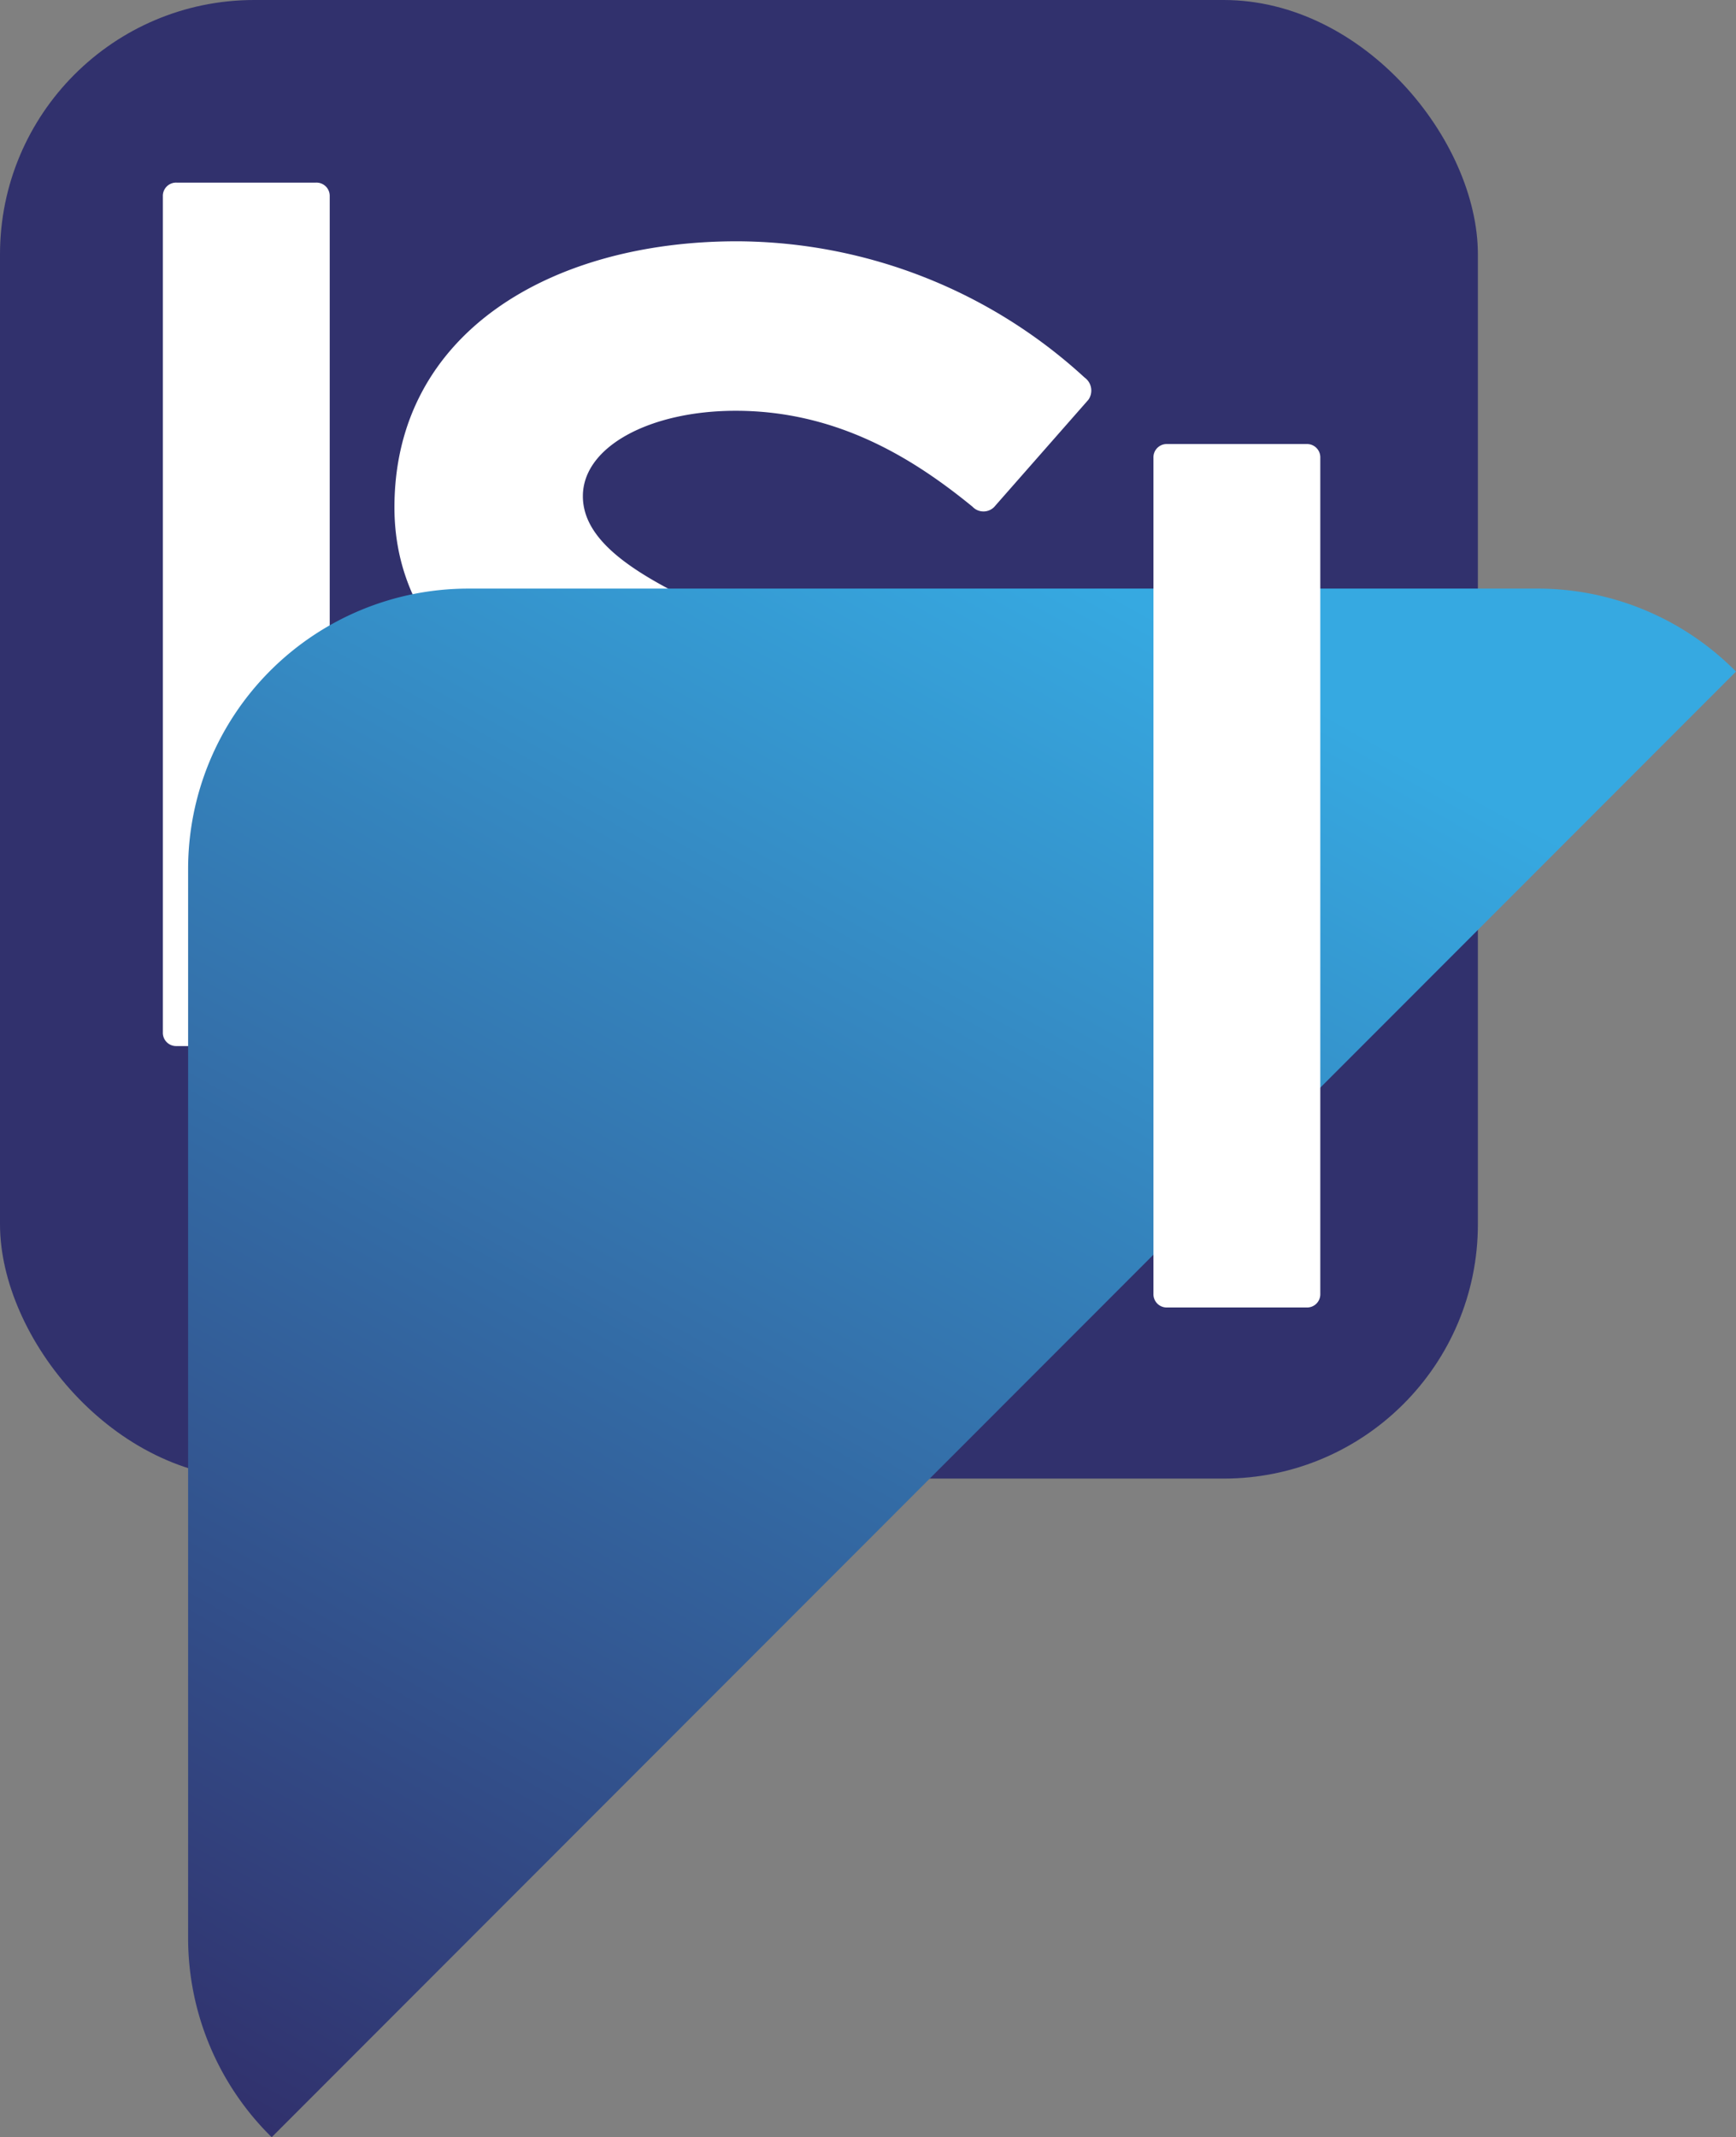
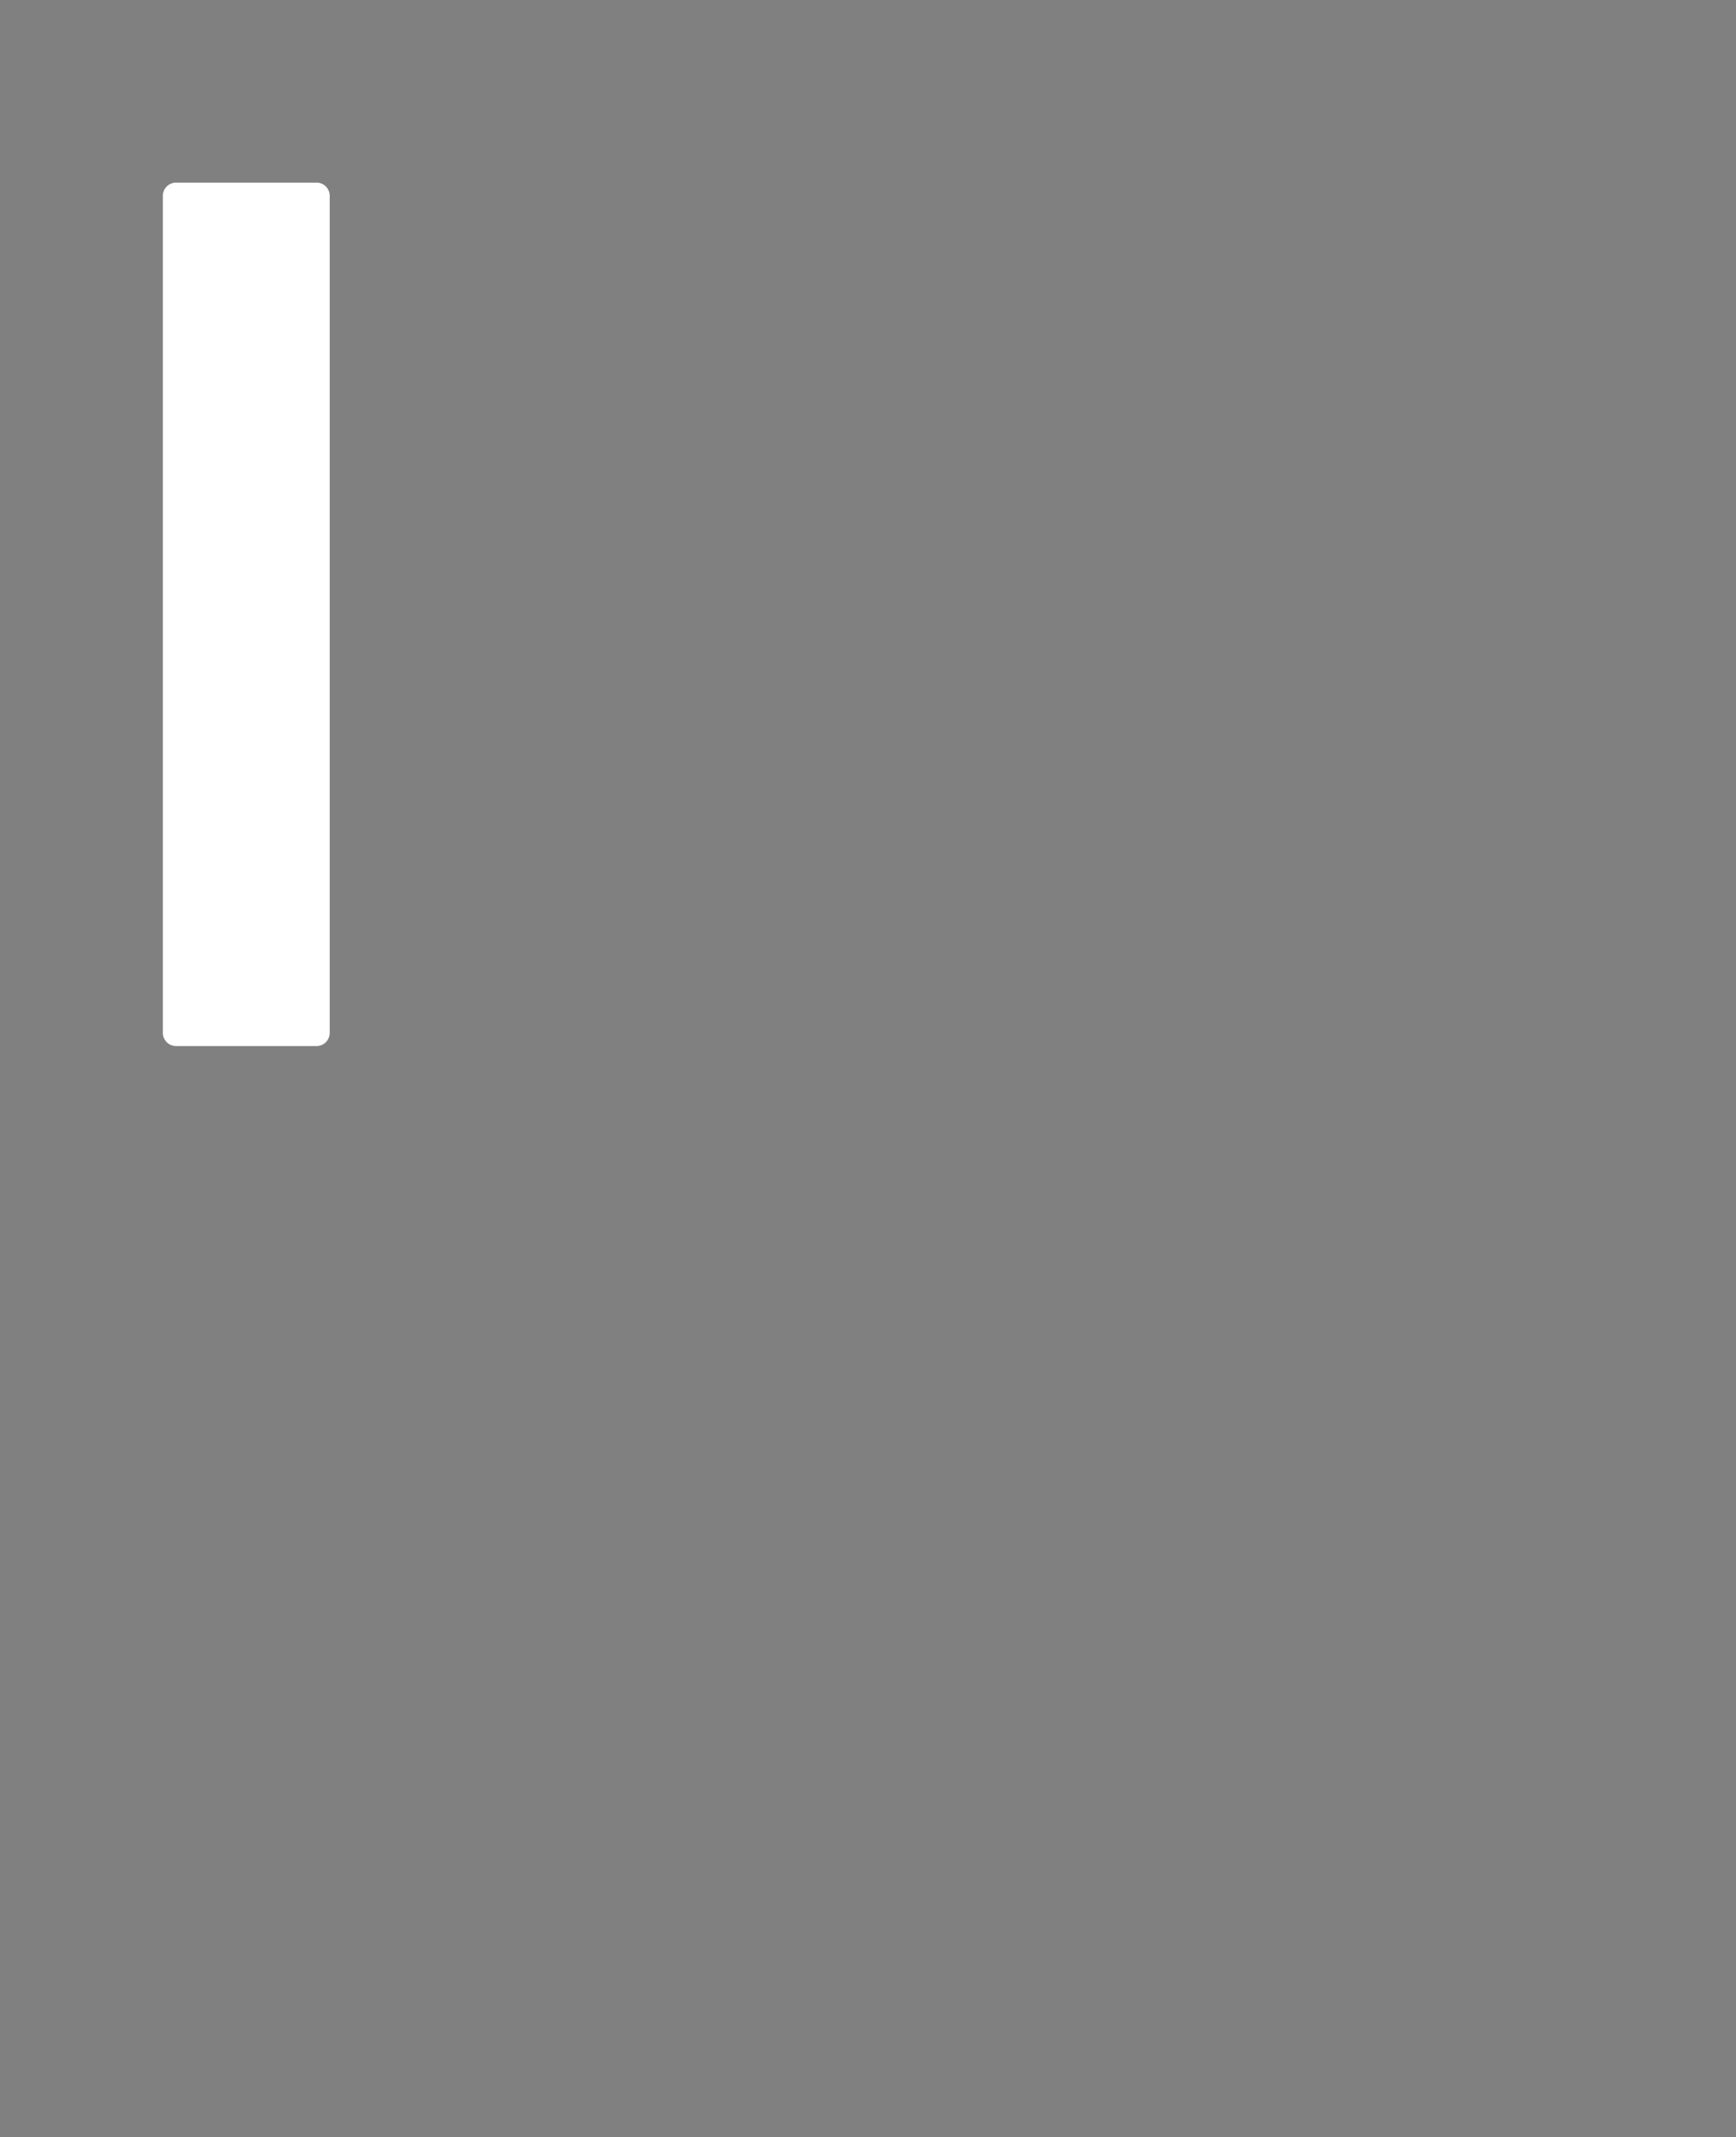
<svg xmlns="http://www.w3.org/2000/svg" viewBox="0 0 108.62 133.66">
  <rect x="0" y="0" width="108.62" height="133.66" fill="#808080" stroke="none" />
  <defs>
    <style>.cls-1{isolation:isolate;}.cls-2{fill:#31316d;}.cls-3{fill:#fff;}.cls-4{mix-blend-mode:multiply;fill:url(#Dégradé_sans_nom_6);}</style>
    <linearGradient id="Dégradé_sans_nom_6" x1="66.25" y1="35.04" x2="12.73" y2="131.02" gradientUnits="userSpaceOnUse">
      <stop offset="0" stop-color="#36a9e1" />
      <stop offset="1" stop-color="#31316d" />
    </linearGradient>
  </defs>
  <g class="cls-1">
    <g id="Calque_2" data-name="Calque 2">
      <g id="Calque_1-2" data-name="Calque 1">
-         <rect class="cls-2" width="92.47" height="92.47" rx="15.91" />
        <path class="cls-3" d="M10.19,64.56V12.28a.83.83,0,0,1,.86-.86h8.72a.83.83,0,0,1,.86.86V64.56a.83.83,0,0,1-.86.86H11.05A.83.83,0,0,1,10.19,64.56Z" />
-         <path class="cls-3" d="M23.25,67.1a1,1,0,0,1,.08-1.35l5.81-6.29a1.06,1.06,0,0,1,1.52-.16c4.94,4.78,9.79,7.41,16.73,7.41,6.53,0,10.35-2.95,10.35-6.22,0-9.64-33.06-10.67-33.06-28.76,0-10.91,9.8-16.64,21.43-16.64a32.31,32.31,0,0,1,21.75,8.52A1,1,0,0,1,68.1,25l-5.82,6.62a.94.94,0,0,1-1.43.07c-3.67-3-8.45-6-14.82-6-5.34,0-9.56,2.23-9.56,5.34,0,9,33.14,10.35,33.14,28.52,0,11.15-9.4,17.92-22.38,17.92A32.49,32.49,0,0,1,23.25,67.1Z" />
-         <path class="cls-4" d="M96.16,36.81H29.31A17.54,17.54,0,0,0,11.77,54.35V121.2A17.46,17.46,0,0,0,17,133.66L108.62,42A17.46,17.46,0,0,0,96.16,36.81Z" />
-         <path class="cls-3" d="M72.17,80.91V28.63a.83.83,0,0,1,.87-.86h8.71a.83.83,0,0,1,.86.86V80.91a.83.83,0,0,1-.86.86H73A.83.83,0,0,1,72.17,80.91Z" />
      </g>
    </g>
  </g>
</svg>